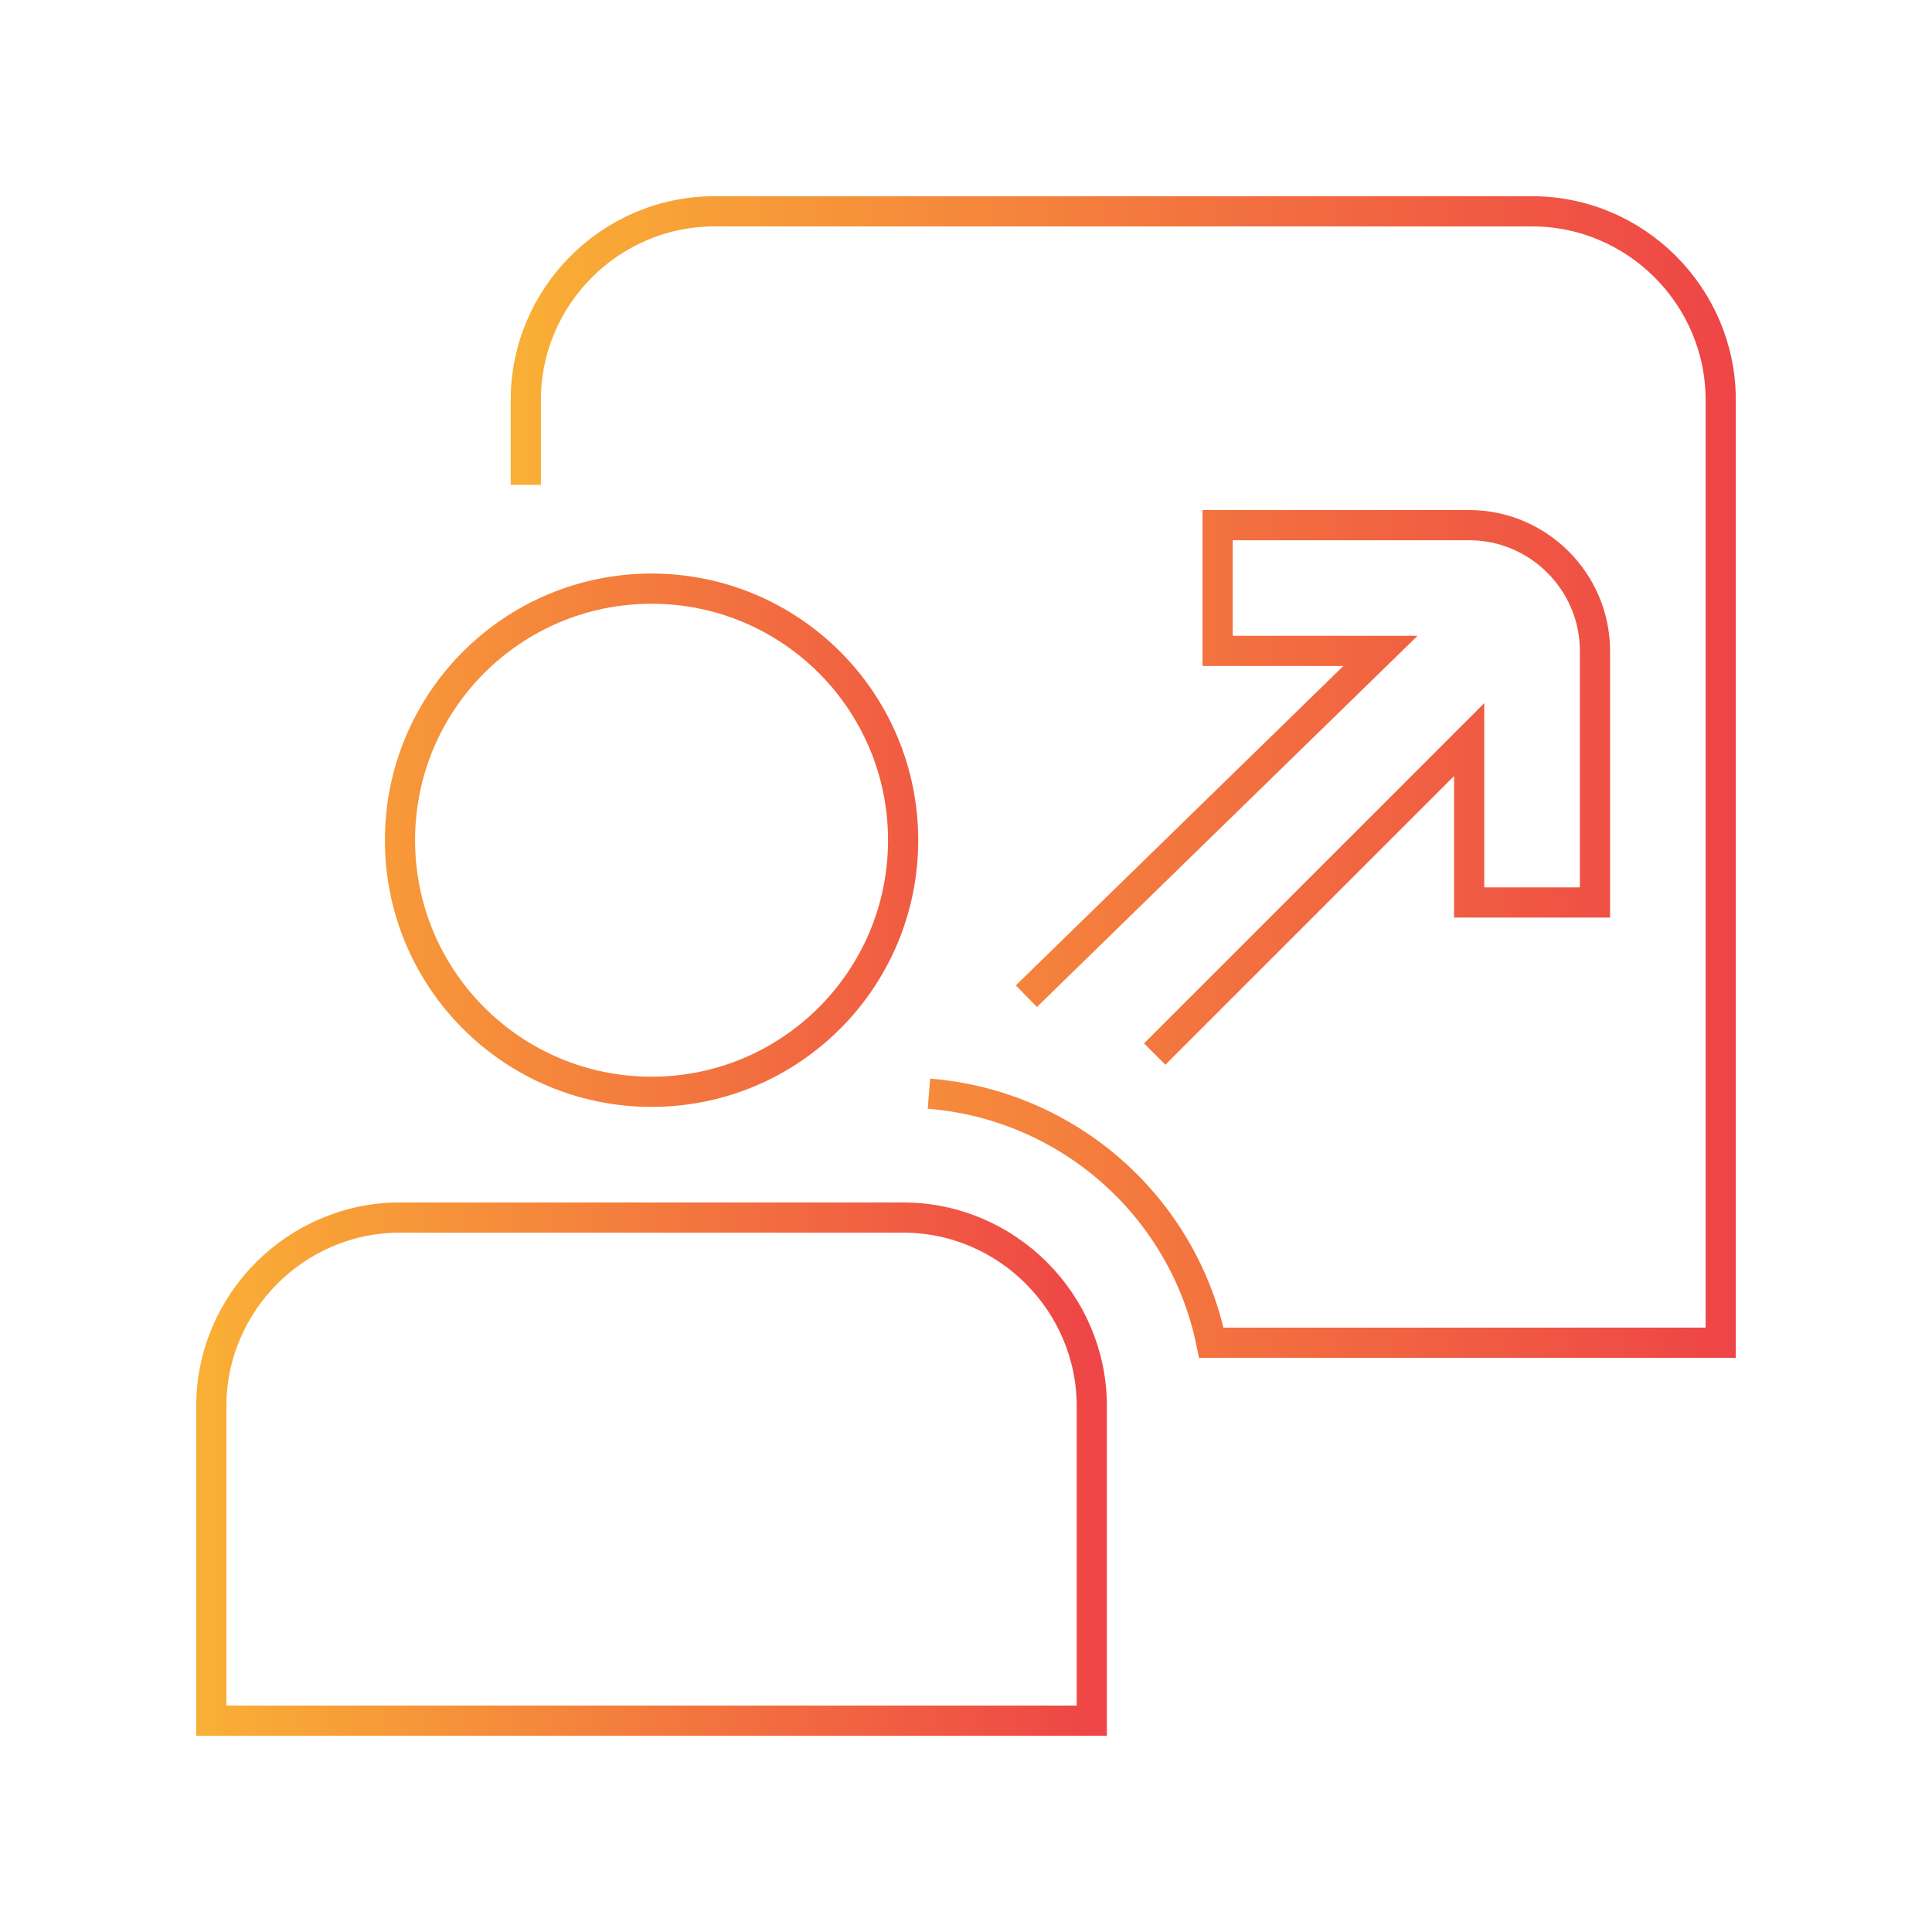
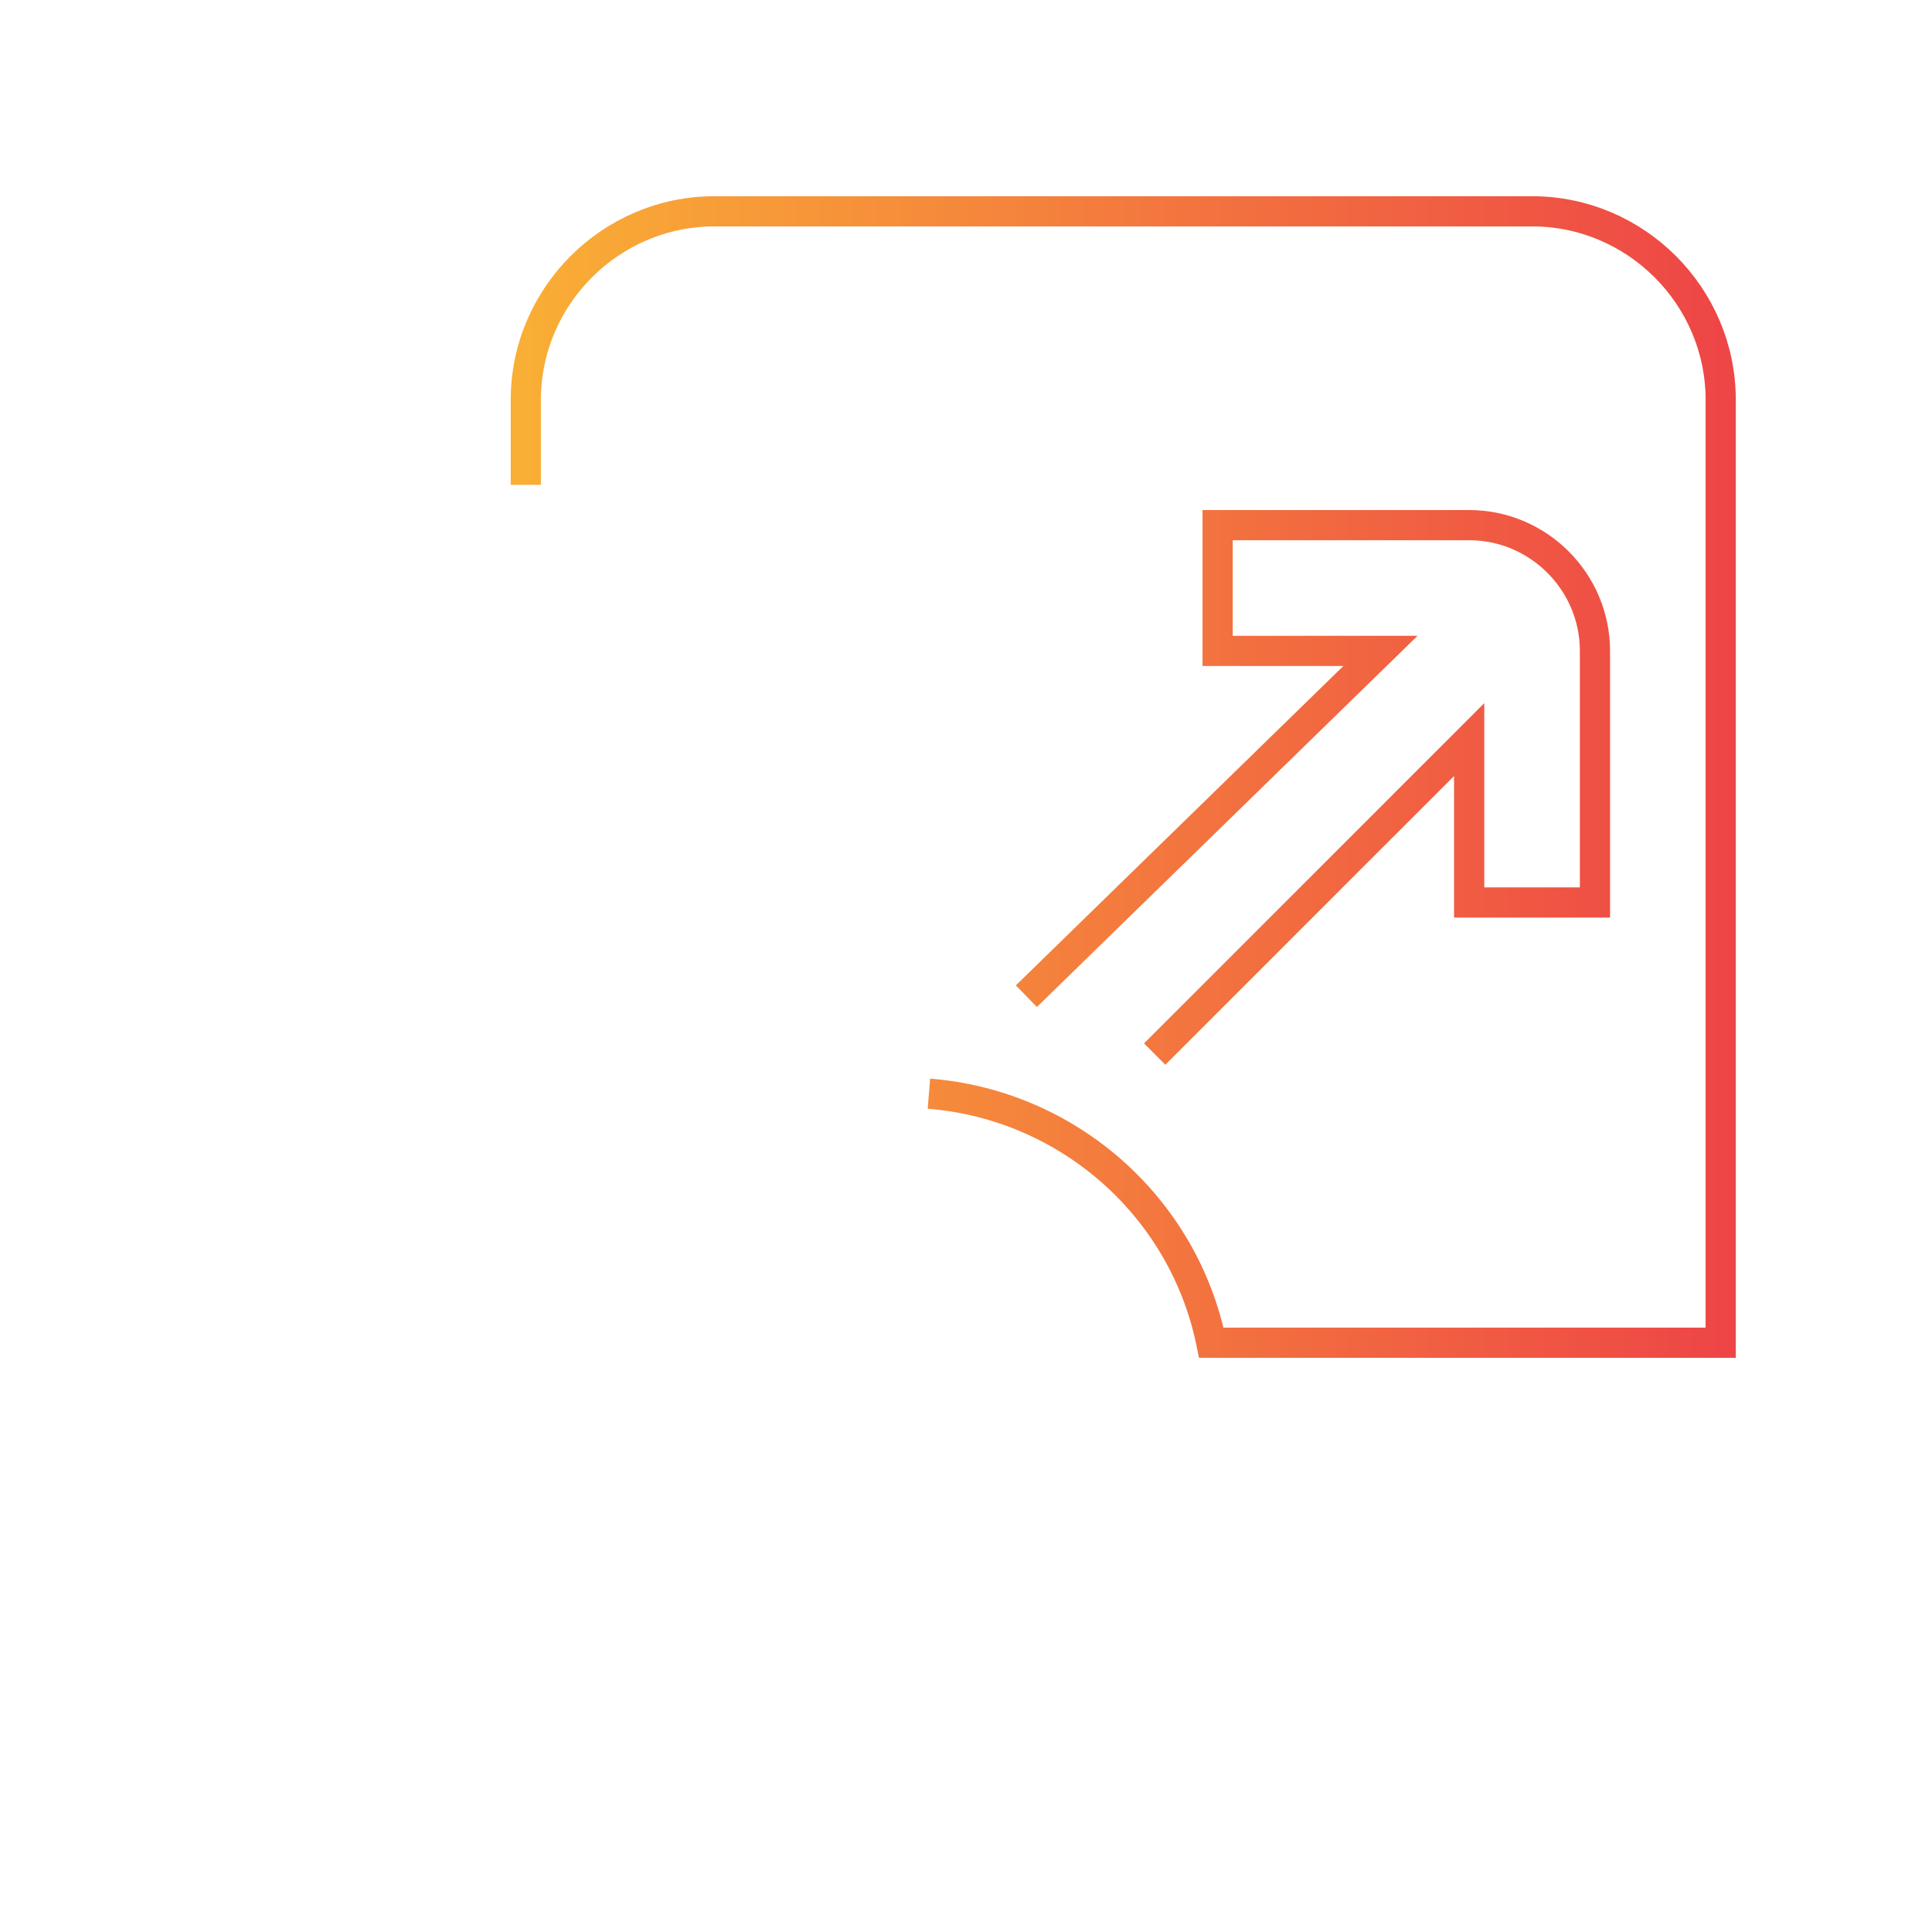
<svg xmlns="http://www.w3.org/2000/svg" width="64" height="64" viewBox="0 0 64 64" fill="none">
-   <path d="M21.583 36.167C16.979 36.167 13.25 32.438 13.25 27.833C13.25 23.229 16.979 19.5 21.583 19.5C26.188 19.5 29.917 23.229 29.917 27.833C29.917 32.438 26.188 36.167 21.583 36.167ZM36.167 57H7V46.583C7 43.146 9.812 40.333 13.25 40.333H29.917C33.354 40.333 36.167 43.146 36.167 46.583V57Z" stroke="url(#paint0_linear_5095_39150)" />
  <path d="M17.418 16.062V13.25C17.418 9.812 20.23 7 23.668 7H50.751C54.189 7 57.001 9.812 57.001 13.25V44.479H40.126C39.21 40 35.418 36.604 30.772 36.229M34 33L45.73 21.562H40.335V17.396H48.668C50.96 17.396 52.835 19.271 52.835 21.562V29.896H48.668V24.5L38.251 34.917" stroke="url(#paint1_linear_5095_39150)" />
  <defs>
    <linearGradient id="paint0_linear_5095_39150" x1="7" y1="38.25" x2="36.167" y2="38.25" gradientUnits="userSpaceOnUse">
      <stop stop-color="#F9AE35" />
      <stop offset="1" stop-color="#EE4646" />
    </linearGradient>
    <linearGradient id="paint1_linear_5095_39150" x1="17.418" y1="25.74" x2="57.001" y2="25.74" gradientUnits="userSpaceOnUse">
      <stop stop-color="#F9AE35" />
      <stop offset="1" stop-color="#EE4646" />
    </linearGradient>
  </defs>
</svg>